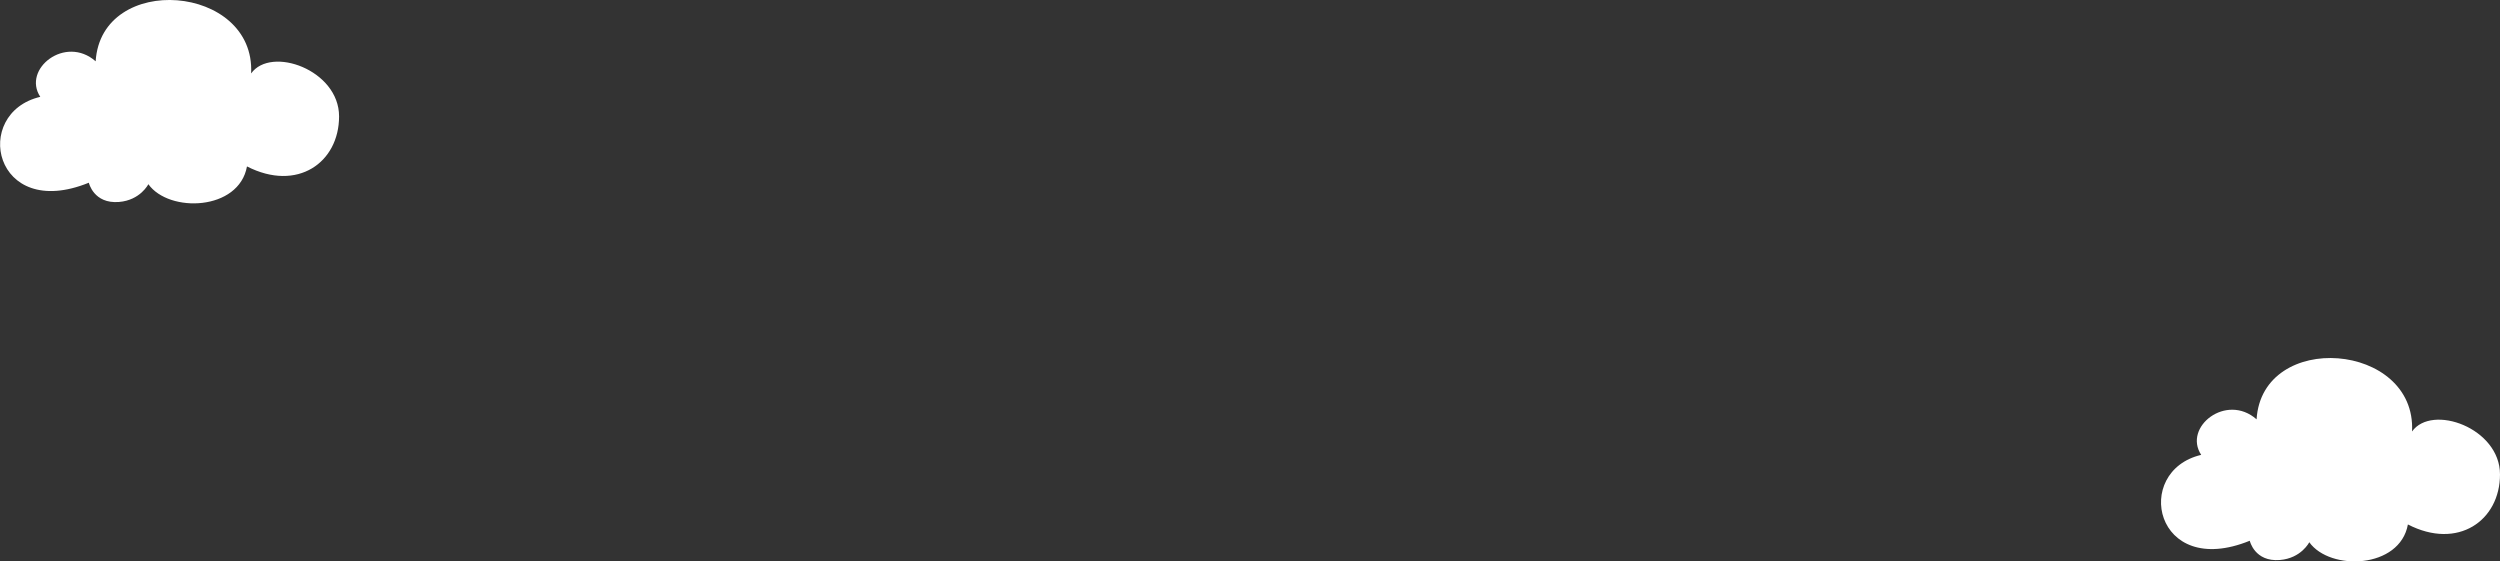
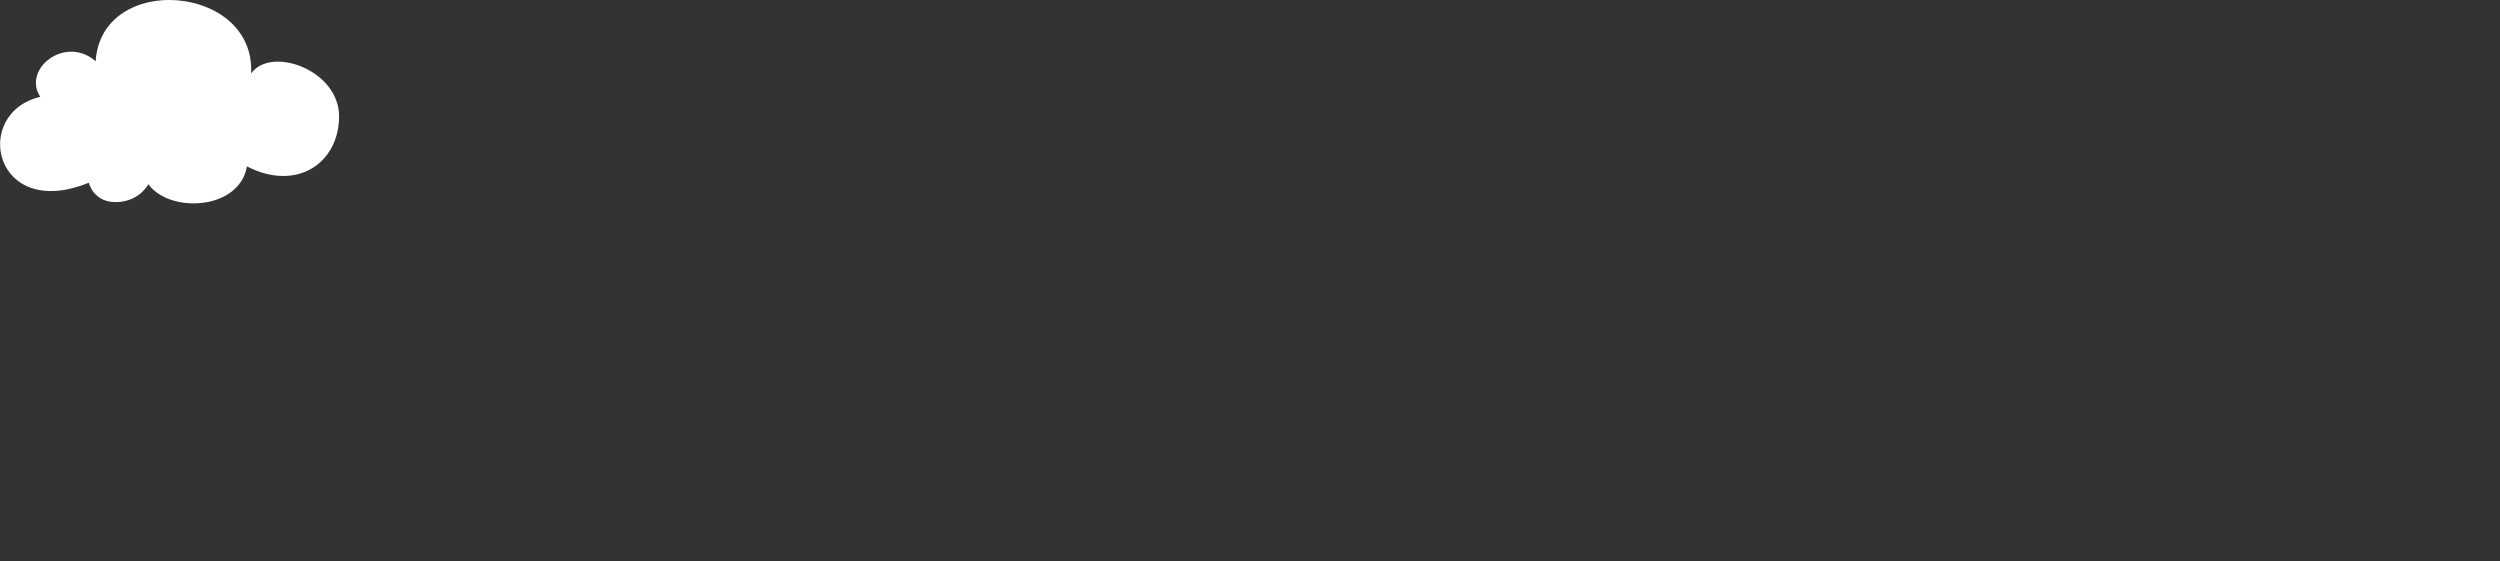
<svg xmlns="http://www.w3.org/2000/svg" version="1.1" id="Layer_1" x="0px" y="0px" viewBox="489.8 256 844.2 189.6" style="enable-background:new 489.8 256 844.2 189.6;" xml:space="preserve">
  <rect x="489.8" y="256" width="844.2" height="189.6" fill="#333333" stroke="none" />
  <style type="text/css">
	.st0{fill:#FFFFFF;}
</style>
  <g id="Main-BG">
</g>
  <g id="WIngs">
</g>
  <g id="Background">
-     <path class="st0" d="M1334,416.2c0-15.7-23-23.9-29.7-14.5c1.5-30.2-50.6-34.3-52.5-4.1c-10.2-9-24.9,2.6-18.7,12   c-23.3,5.5-15.8,42.1,16.4,29c0,0,1.6,7.2,10.2,6.5c7.2-0.6,9.9-6,9.9-6c7,9.8,30.6,9,33.3-6C1319.8,441.8,1334,431.8,1334,416.2z" />
    <path class="st0" d="M604.3,295.3c0-15.7-23-23.9-29.7-14.5c1.5-30.2-50.6-34.3-52.5-4.1c-10.2-9-24.9,2.6-18.7,12   c-23.3,5.5-15.8,42.1,16.4,29c0,0,1.6,7.2,10.2,6.5c7.2-0.6,9.9-6,9.9-6c7,9.8,30.6,9,33.3-6C590.2,320.9,604.3,310.9,604.3,295.3z   " />
  </g>
  <g id="Buildings">
</g>
  <g id="Base">
</g>
  <g id="People">
</g>
  <g id="Text">
</g>
</svg>